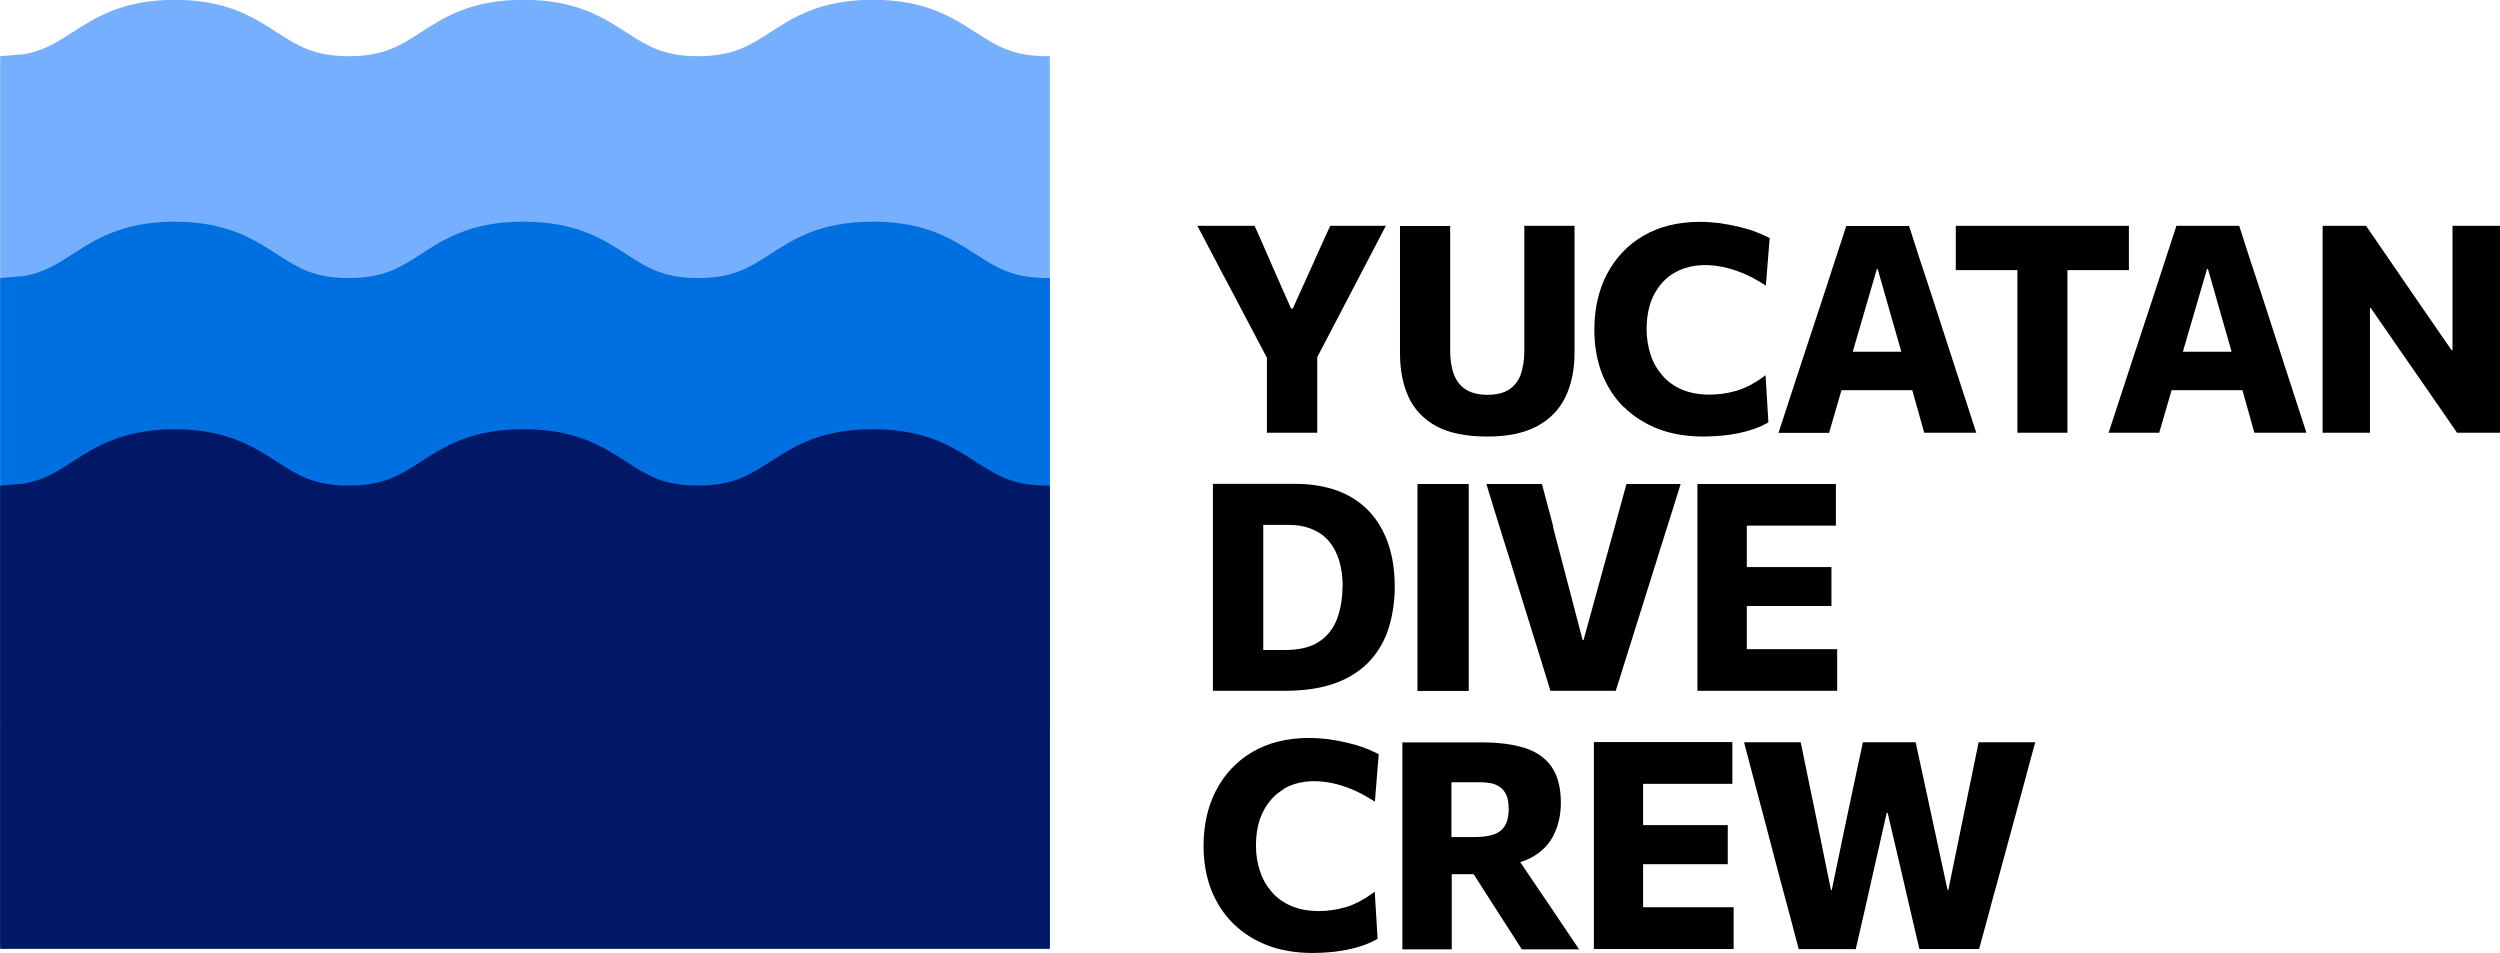
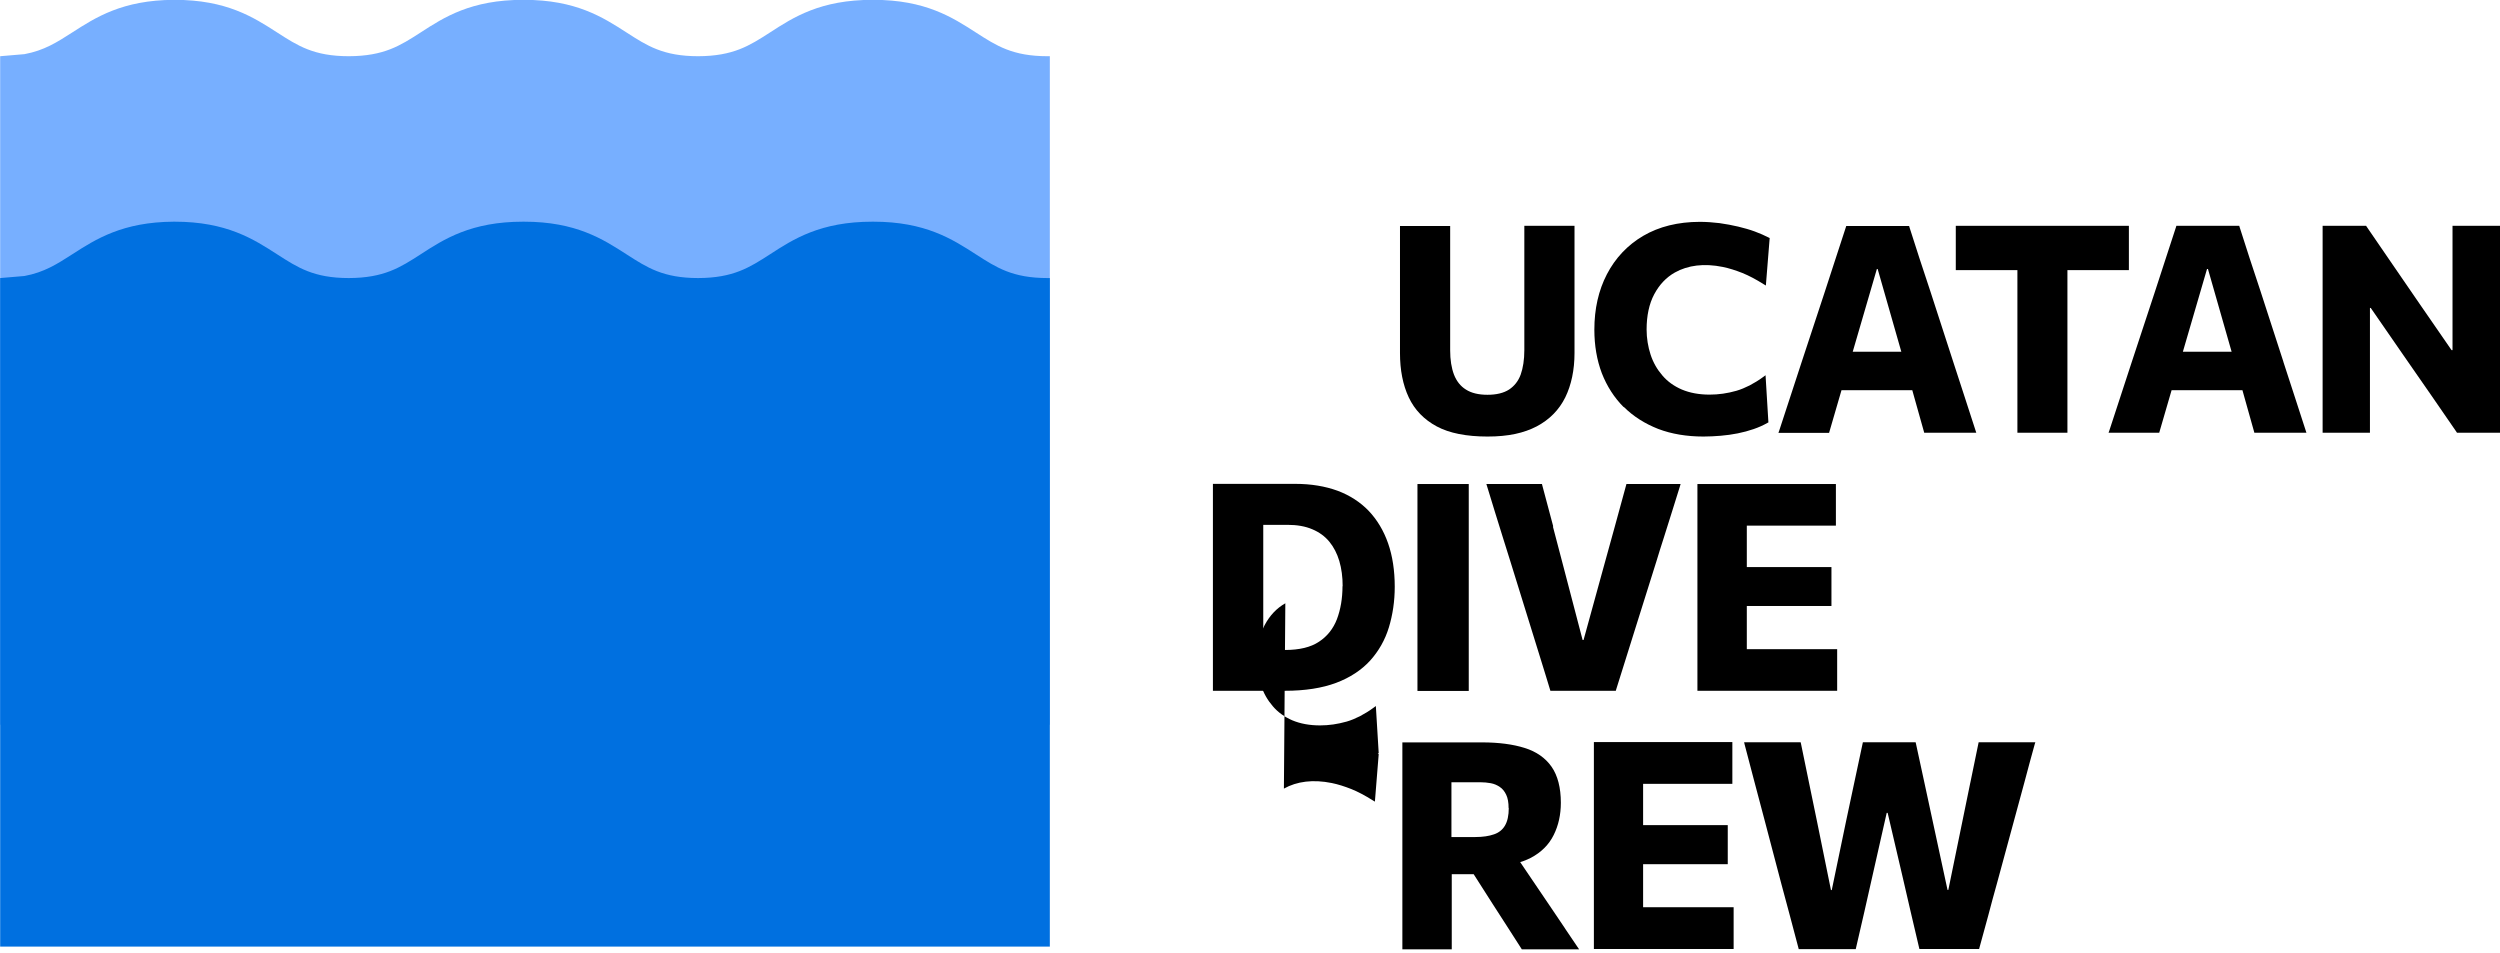
<svg xmlns="http://www.w3.org/2000/svg" id="Capa_2" viewBox="0 0 157.43 60">
  <defs>
    <style>.cls-1{fill:#0070e0;}.cls-2{fill:#001866;}.cls-3{fill:#77afff;}</style>
  </defs>
  <g id="Capa_1-2">
    <g>
      <path class="cls-3" d="m66.1,3.54s-.08,0-.13,0c-2.21,0-3.22-.66-4.51-1.49-1.49-.96-3.19-2.06-6.46-2.06-.01,0-.02,0-.03,0-.01,0-.02,0-.03,0-3.27,0-4.97,1.09-6.46,2.06-1.29.83-2.3,1.48-4.51,1.49-2.21,0-3.22-.66-4.51-1.49-1.49-.96-3.19-2.06-6.46-2.06-.01,0-.02,0-.03,0-.01,0-.02,0-.03,0-3.27,0-4.97,1.09-6.46,2.06-1.29.83-2.3,1.48-4.51,1.49-2.21,0-3.22-.66-4.51-1.49-1.49-.96-3.19-2.06-6.46-2.06-.01,0-.02,0-.03,0-.01,0-.02,0-.03,0h0c-3.23.02-4.91,1.1-6.4,2.06-.95.61-1.76,1.13-3,1.36l-1.53.13v42.1h66.1V3.54Z" />
      <path class="cls-1" d="m66.1,17.51s-.08,0-.13,0c-2.21,0-3.22-.66-4.51-1.49-1.49-.96-3.19-2.06-6.46-2.06-.01,0-.02,0-.03,0-.01,0-.02,0-.03,0-3.27,0-4.97,1.09-6.46,2.06-1.29.83-2.3,1.48-4.51,1.49-2.21,0-3.22-.66-4.51-1.49-1.49-.96-3.19-2.06-6.46-2.06-.01,0-.02,0-.03,0-.01,0-.02,0-.03,0-3.27,0-4.97,1.09-6.46,2.06-1.29.83-2.3,1.48-4.51,1.49-2.21,0-3.22-.66-4.51-1.49-1.49-.96-3.19-2.06-6.46-2.06-.01,0-.02,0-.03,0-.01,0-.02,0-.03,0h0c-3.23.02-4.91,1.1-6.4,2.06-.95.61-1.76,1.13-3,1.36l-1.53.13v42.1h66.1V17.51Z" />
-       <path class="cls-2" d="m66.1,30.58s-.08,0-.13,0c-2.21,0-3.22-.66-4.51-1.49-1.49-.96-3.19-2.06-6.46-2.06-.01,0-.02,0-.03,0-.01,0-.02,0-.03,0-3.27,0-4.97,1.09-6.46,2.06-1.29.83-2.3,1.48-4.51,1.49-2.21,0-3.22-.66-4.51-1.49-1.49-.96-3.19-2.06-6.46-2.06-.01,0-.02,0-.03,0-.01,0-.02,0-.03,0-3.27,0-4.97,1.09-6.46,2.06-1.29.83-2.3,1.48-4.51,1.49-2.21,0-3.22-.66-4.51-1.49-1.49-.96-3.19-2.06-6.46-2.06-.01,0-.02,0-.03,0-.01,0-.02,0-.03,0h0c-3.23.02-4.91,1.1-6.4,2.06-.95.61-1.76,1.13-3,1.36l-1.53.13v29.17h66.1v-29.17Z" />
      <g>
-         <path d="m77.21,17.65l2.57,4.88v4.72h3.17v-4.76l2.54-4.86c.27-.53.55-1.06.84-1.61.29-.55.58-1.1.86-1.65l.08-.15h-3.5l-.03.06c-.22.49-.41.91-.58,1.27-.16.36-.32.7-.46,1.03-.15.33-.31.69-.5,1.1l-.79,1.75h-.11l-.8-1.81c-.17-.38-.32-.73-.46-1.05-.14-.32-.29-.65-.44-1.01-.16-.36-.34-.78-.57-1.28l-.03-.06h-3.6l.08.15c.34.64.64,1.21.9,1.71.26.5.53,1.02.82,1.56Z" />
        <path d="m90.47,26.85c.8.43,1.88.64,3.2.64s2.29-.22,3.1-.64c.81-.43,1.41-1.04,1.8-1.83.38-.78.58-1.72.58-2.79v-8.01h-3.16v7.83c0,.6-.08,1.12-.23,1.54-.15.41-.4.72-.73.94-.34.22-.8.33-1.36.33s-1.02-.11-1.36-.33c-.34-.21-.59-.53-.75-.94-.16-.42-.24-.93-.24-1.53v-7.83h-3.16v8c0,1.07.18,2,.55,2.79.37.79.97,1.41,1.78,1.84Z" />
        <path d="m102.25,25.62c.6.6,1.33,1.06,2.17,1.39.84.32,1.8.48,2.85.48.36,0,.73-.02,1.09-.05.36-.03.72-.08,1.07-.15.35-.07.68-.16,1-.27.32-.11.61-.24.87-.39l.06-.03-.18-2.97-.15.11c-.28.21-.57.38-.85.53-.28.14-.56.26-.84.34-.28.08-.56.14-.84.18-.28.04-.56.06-.84.06-.67,0-1.25-.11-1.75-.32-.49-.21-.91-.51-1.23-.89-.33-.38-.58-.82-.74-1.31-.16-.49-.25-1.03-.25-1.58,0-.87.16-1.62.48-2.22.32-.6.75-1.06,1.3-1.37.82-.46,1.84-.59,3.02-.35.39.08.8.21,1.23.38.42.17.87.41,1.33.7l.15.09.24-2.99-.06-.03c-.25-.13-.55-.26-.87-.38-.32-.12-.68-.22-1.05-.31-.37-.09-.77-.16-1.18-.22-.41-.05-.83-.08-1.24-.08-1.37,0-2.57.3-3.56.88-.99.58-1.76,1.4-2.29,2.42-.53,1.02-.79,2.19-.79,3.49,0,1,.16,1.92.47,2.74.32.82.78,1.54,1.38,2.14Z" />
        <path d="m115.96,24.57h4.46l.14.5c.2.72.4,1.42.59,2.1l.02.08h3.28l-.74-2.28c-.24-.75-.48-1.48-.71-2.18l-1.43-4.41c-.26-.78-.49-1.49-.7-2.12-.21-.64-.42-1.29-.63-1.96l-.02-.07h-3.96l-.02.07c-.21.65-.42,1.29-.63,1.93-.21.64-.44,1.36-.7,2.15l-1.45,4.4c-.22.68-.46,1.41-.71,2.17-.25.76-.49,1.49-.71,2.17l-.05.14h3.19l.78-2.68Zm2.28-7.63l1.49,5.21h-3.06l1.52-5.21h.06Z" />
        <polygon points="134.06 14.22 123.16 14.22 123.16 17.01 127.04 17.01 127.04 27.25 130.19 27.25 130.19 17.01 134.06 17.01 134.06 14.22" />
        <path d="m143.79,22.78l-1.43-4.41c-.26-.78-.49-1.49-.7-2.12-.21-.64-.42-1.29-.63-1.96l-.02-.07h-3.96l-.02.07c-.21.65-.42,1.29-.63,1.93-.21.64-.44,1.36-.7,2.15l-1.45,4.4c-.22.68-.46,1.41-.71,2.17-.25.76-.49,1.49-.71,2.17l-.05.14h3.19l.78-2.68h4.46l.14.5c.2.72.4,1.42.59,2.1l.02.08h3.28l-.74-2.28c-.24-.75-.48-1.48-.71-2.18Zm-3.27-.63h-3.06l1.52-5.21h.06l1.49,5.21Z" />
        <path d="m154.44,14.22v7.83h-.06l-2.05-2.97c-.53-.78-1.07-1.56-1.6-2.33-.53-.78-1.1-1.6-1.7-2.48l-.03-.05h-2.74v13.03h2.98v-7.86h.05l2.08,3.01c.64.92,1.23,1.77,1.77,2.55.54.78,1.05,1.53,1.55,2.25l.03.05h2.71v-13.03h-2.99Z" />
        <path d="m86.19,32.17c-.53-.55-1.19-.98-1.97-1.27-.77-.28-1.66-.43-2.64-.43h-5.2v13.03h4.54c1.26,0,2.34-.17,3.22-.5.88-.33,1.6-.81,2.14-1.4.54-.6.94-1.3,1.18-2.09.24-.79.37-1.65.37-2.56,0-1.02-.14-1.94-.42-2.74-.28-.8-.69-1.48-1.22-2.04Zm-1.65,4.74c0,.77-.12,1.47-.35,2.08-.23.6-.61,1.08-1.13,1.42-.52.35-1.24.52-2.14.52h-1.37v-7.88h1.52c.61,0,1.13.09,1.57.28.43.18.79.44,1.07.78.28.34.49.75.63,1.22.14.47.21,1.01.21,1.59Z" />
        <rect x="89.26" y="30.48" width="3.23" height="13.03" />
        <path d="m97.81,33.15c-.24-.92-.47-1.78-.69-2.59l-.02-.08h-3.5l.04.13c.16.51.32,1.04.49,1.6.17.55.34,1.1.51,1.64.17.54.32,1.04.47,1.5l1.87,6.03c.22.72.44,1.41.63,2.05l.02.07h4.12l.02-.07c.2-.65.42-1.33.64-2.04.22-.71.43-1.38.63-2.01l1.27-4.04c.14-.47.3-.97.47-1.5.17-.53.34-1.07.51-1.62.17-.55.34-1.08.5-1.6l.04-.14h-3.41l-.73,2.67c-.24.89-.48,1.75-.71,2.57l-1.26,4.58h-.06l-1.19-4.55c-.21-.81-.44-1.67-.68-2.59Z" />
        <polygon points="115.61 33.1 115.61 30.48 106.89 30.48 106.89 43.5 115.69 43.5 115.69 40.88 110 40.88 110 38.16 115.33 38.16 115.33 35.71 110 35.71 110 33.1 115.61 33.1" />
-         <path d="m80.85,49.66c.82-.46,1.84-.59,3.02-.35.39.08.8.21,1.23.38.42.17.87.41,1.33.7l.15.09.24-2.99-.06-.03c-.26-.13-.55-.26-.87-.38-.32-.12-.68-.22-1.05-.31-.38-.09-.77-.16-1.17-.22-.41-.05-.82-.08-1.24-.08-1.37,0-2.57.3-3.56.88-.99.58-1.76,1.4-2.29,2.42-.53,1.02-.79,2.19-.79,3.49,0,1,.16,1.92.47,2.74.32.82.78,1.54,1.38,2.14.6.6,1.33,1.06,2.17,1.39.84.32,1.8.48,2.85.48.36,0,.73-.02,1.09-.05.37-.03.73-.09,1.07-.15.35-.07.68-.16,1-.27.32-.11.61-.24.87-.39l.06-.03-.18-2.97-.15.11c-.28.21-.57.38-.85.53-.28.14-.56.26-.84.34-.28.08-.57.14-.84.18-.28.04-.56.06-.83.06-.67,0-1.25-.11-1.75-.32-.49-.21-.91-.51-1.23-.89-.33-.38-.58-.82-.74-1.31-.16-.49-.25-1.03-.25-1.58,0-.87.16-1.62.48-2.22.32-.6.75-1.06,1.3-1.37Z" />
+         <path d="m80.85,49.66c.82-.46,1.84-.59,3.02-.35.39.08.8.21,1.23.38.42.17.87.41,1.33.7l.15.09.24-2.99-.06-.03l.06-.03-.18-2.97-.15.11c-.28.21-.57.38-.85.53-.28.14-.56.26-.84.34-.28.08-.57.14-.84.18-.28.04-.56.06-.83.06-.67,0-1.25-.11-1.75-.32-.49-.21-.91-.51-1.23-.89-.33-.38-.58-.82-.74-1.31-.16-.49-.25-1.03-.25-1.58,0-.87.16-1.62.48-2.22.32-.6.75-1.06,1.3-1.37Z" />
        <path d="m98.55,58.46c-.29-.43-.59-.87-.89-1.32-.31-.45-.59-.88-.86-1.27l-1.07-1.58c.24-.07.47-.17.67-.27.66-.35,1.14-.83,1.44-1.44.3-.6.45-1.28.45-2.03,0-.95-.2-1.71-.58-2.26-.39-.56-.96-.96-1.7-1.19-.73-.23-1.63-.35-2.68-.35h-5.02v13.03h3.11v-4.73h1.38l1.2,1.88c.28.44.57.89.87,1.35.3.46.61.94.93,1.45l.03.05h3.61l-.11-.16c-.22-.33-.48-.71-.77-1.14Zm-3.54-7.58c0,.47-.08.84-.24,1.11-.15.26-.39.45-.69.55-.31.11-.71.17-1.17.17h-1.51v-3.45h1.82c.22,0,.44.02.66.06.21.04.4.12.57.24.17.11.3.28.4.49.1.21.15.49.15.84Z" />
        <polygon points="103.47 54.42 108.8 54.42 108.8 51.96 103.47 51.96 103.47 49.36 109.09 49.36 109.09 46.73 100.37 46.73 100.37 59.76 109.17 59.76 109.17 57.13 103.47 57.13 103.47 54.42" />
        <path d="m124.08,49.26c-.18.87-.34,1.68-.5,2.44l-.89,4.34h-.05l-.93-4.31c-.17-.79-.35-1.61-.53-2.46-.18-.85-.36-1.66-.53-2.45l-.02-.08h-3.32l-.36,1.69c-.12.56-.24,1.13-.36,1.69-.12.56-.23,1.09-.34,1.6l-.9,4.33h-.05l-.87-4.28-.51-2.47c-.18-.87-.35-1.69-.51-2.48l-.02-.08h-3.56l.03.13c.2.76.41,1.56.63,2.4.22.85.43,1.63.62,2.34l1.06,4.03c.17.62.35,1.29.54,2.01.19.72.37,1.4.54,2.04l.02.08h3.59l.54-2.34c.18-.8.35-1.55.51-2.26l.9-3.98h.06l.93,3.98c.16.71.34,1.46.52,2.25.19.79.36,1.54.53,2.26l.02.08h3.76l.02-.08c.17-.62.36-1.3.55-2.01.19-.72.37-1.4.55-2.03l1.1-4.05c.19-.71.4-1.48.63-2.32.22-.84.44-1.64.65-2.4l.04-.13h-3.57l-.52,2.53Z" />
      </g>
    </g>
  </g>
</svg>